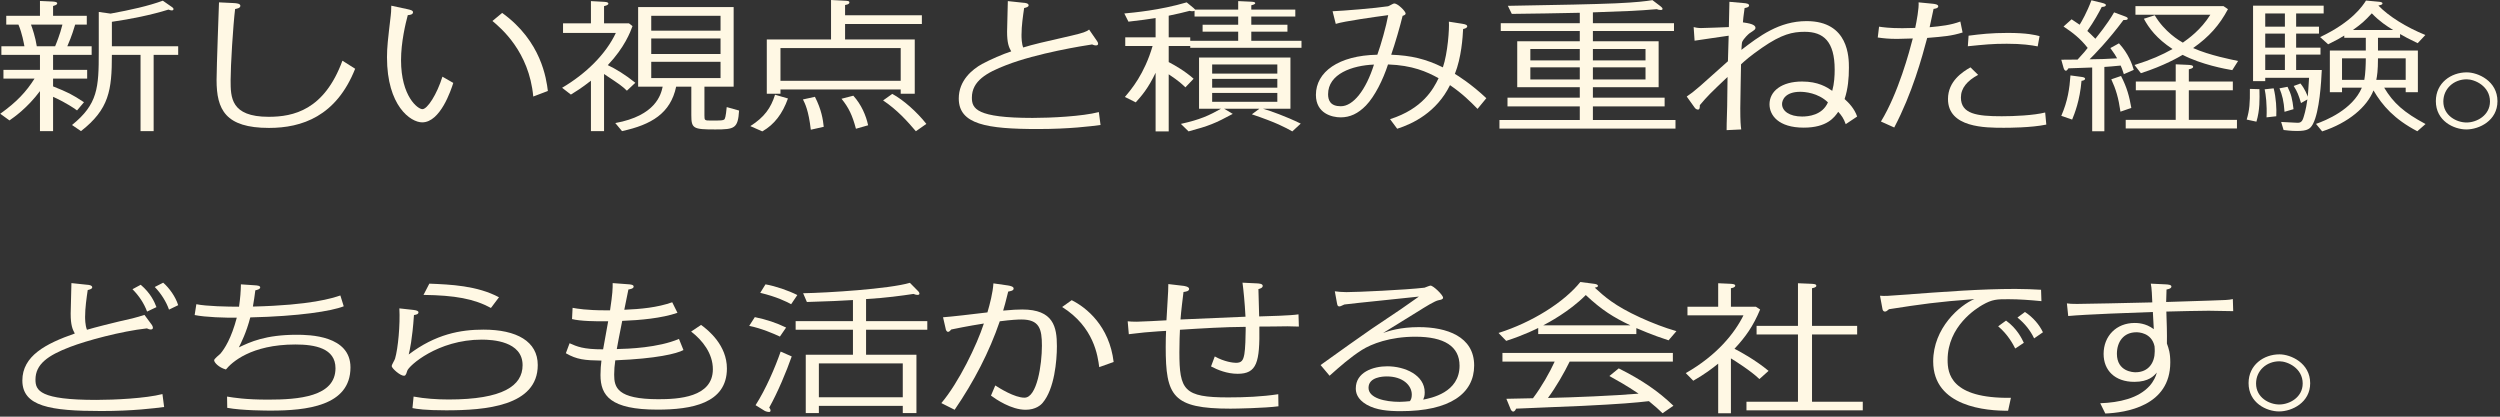
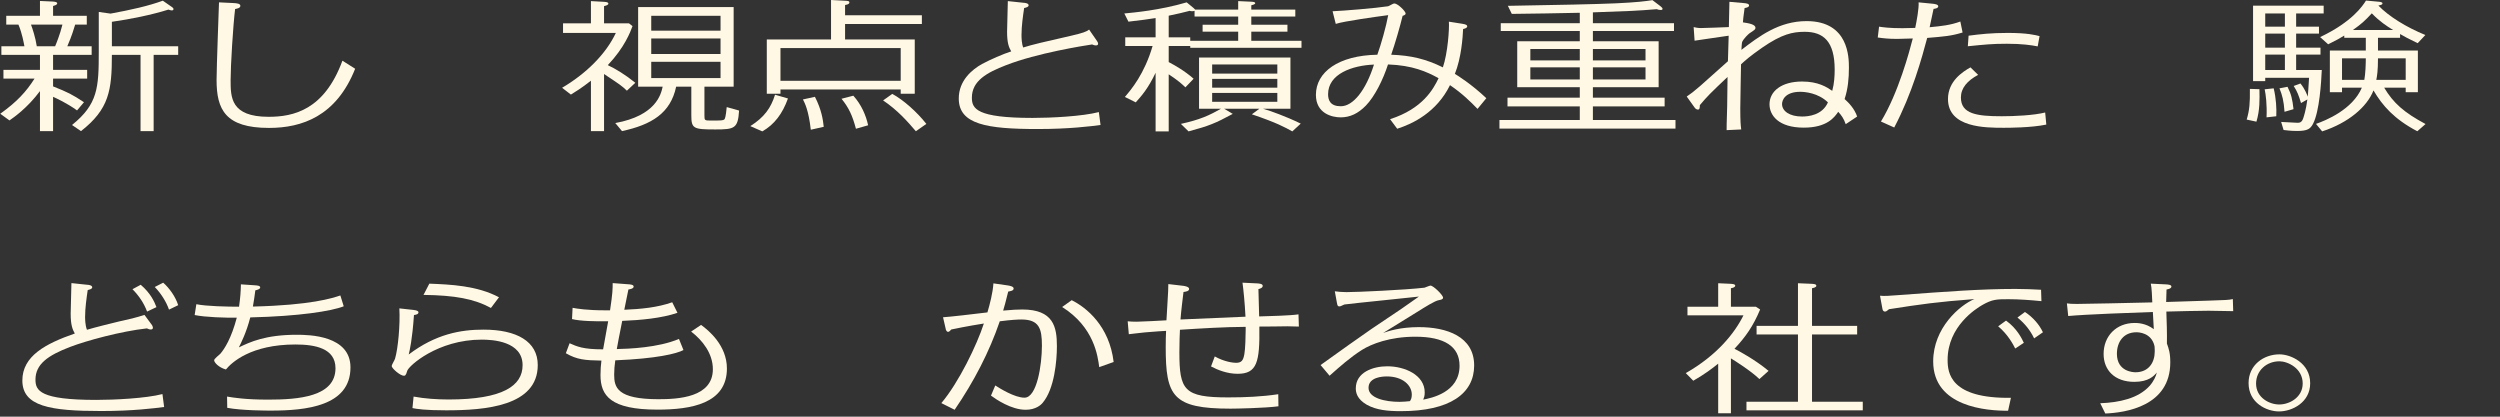
<svg xmlns="http://www.w3.org/2000/svg" width="594" height="99" viewBox="0 0 594 99" fill="none">
  <rect x="0" y="0" width="594" height="99" fill="#333333" stroke="none" />
  <path d="M541.602 84.193C544.272 84.193 548.9 86.239 548.9 91.057C548.9 95.644 544.583 97.756 541.513 97.756C538.532 97.756 534.26 95.743 534.26 91.024C534.26 86.701 537.864 84.193 541.602 84.193ZM541.602 85.843C538.532 85.843 536.04 88.054 536.04 91.123C536.04 94.489 539.199 96.106 541.557 96.106C544.005 96.106 547.12 94.39 547.12 91.123C547.12 87.46 543.515 85.843 541.602 85.843Z" fill="#FFF8E4" />
  <path d="M530.521 71.059L530.61 73.93C529.72 73.93 525.582 73.831 524.781 73.831C522.734 73.831 517.038 73.963 514.724 74.029C514.813 76.174 514.902 79.507 514.858 81.619C515.303 82.873 515.659 83.83 515.659 86.107C515.659 96.502 505.068 98.053 500.218 98.251L499.016 95.809C503.555 95.644 508.049 94.654 510.719 91.717C511.698 90.628 512.277 89.374 512.455 88.516C511.787 89.308 510.541 90.727 507.115 90.727C502.487 90.727 499.817 87.988 499.817 84.094C499.817 79.837 502.843 76.735 507.204 76.735C507.738 76.735 509.829 76.735 511.743 78.22C511.698 77.56 511.565 74.722 511.52 74.128C506.803 74.293 495.634 74.689 491.407 75.085L491.096 72.082C491.808 72.181 492.208 72.214 493.499 72.214C494.834 72.214 506.403 71.983 511.387 71.851C511.342 70.861 511.253 68.221 511.031 67.396L514.546 67.561C515.169 67.594 515.926 67.66 515.926 68.089C515.926 68.551 515.169 68.716 514.769 68.782C514.769 69.112 514.68 71.257 514.68 71.752C516.326 71.686 523.535 71.455 525.048 71.422C528.963 71.29 529.408 71.29 530.521 71.059ZM511.921 82.279C511.209 78.979 508.005 78.946 507.604 78.946C504.534 78.946 502.977 81.256 502.977 84.061C502.977 88.318 506.892 88.45 507.382 88.45C510.541 88.45 511.965 86.107 511.965 83.533C511.965 83.17 511.965 82.774 511.921 82.279Z" fill="#FFF8E4" />
  <path d="M484.956 68.848L485.045 71.554C482.33 71.29 479.749 71.092 477.213 71.092C474.499 71.092 473.386 71.092 470.983 72.478C469.604 73.27 462.751 77.494 462.751 85.513C462.751 88.648 463.419 94.72 477.792 94.522L477.124 97.591C472.14 97.624 459.325 96.733 459.325 85.876C459.325 77.923 465.644 72.511 469.114 71.059C460.081 71.752 456.7 72.247 448.823 73.468C448.423 73.798 448.2 74.029 447.889 74.029C447.444 74.029 447.31 73.666 447.266 73.369L446.688 70.267C447.933 70.366 448.69 70.3 451.315 70.102C462.44 69.277 470.672 68.65 478.86 68.65C481.173 68.65 483.087 68.749 484.956 68.848ZM480.862 81.454L478.815 82.807C478.37 81.916 477.124 79.507 474.766 77.527L476.635 76.174C479.26 78.055 480.417 80.497 480.862 81.454ZM485.401 78.946L483.309 80.398C482.419 78.55 481.173 76.933 479.349 75.448L481.129 74.128C483.087 75.415 484.555 77.164 485.401 78.946Z" fill="#FFF8E4" />
  <path d="M420.211 88.12L418.031 90.067C416.117 88.186 412.201 85.711 411.267 85.15V98.185H408.241V86.404C406.728 87.625 405.126 88.846 402.323 90.463L400.543 88.648C408.019 84.391 412.201 79.078 414.248 74.92H400.943V72.874H408.241V67.297L411.133 67.429C411.623 67.462 412.29 67.495 412.29 67.858C412.29 68.287 411.623 68.419 411.267 68.485V72.874H417.185L418.209 73.534C416.518 77.56 414.782 80.002 412.112 82.873C413.136 83.368 417.096 85.513 420.211 88.12ZM427.197 77.428V67.297L430.357 67.429C430.98 67.462 431.558 67.495 431.558 67.891C431.558 68.287 430.935 68.386 430.535 68.485V77.428H441.259V79.474H430.535V95.446H442.594V97.492H414.96V95.446H427.197V79.474H417.363V77.428H427.197Z" fill="#FFF8E4" />
-   <path d="M388.795 77.956V79.375H365.478V77.923C365.3 78.022 362.275 79.573 357.869 80.992L356.045 79.111C364.01 76.603 371.619 71.818 375.491 67L378.739 67.429C379.006 67.462 379.673 67.561 379.673 67.924C379.673 68.221 379.228 68.287 378.917 68.353C381.231 70.465 383.545 72.61 389.73 75.448C392.489 76.702 395.337 77.824 398.318 78.682L396.449 80.86C392.711 79.672 389.107 78.088 388.795 77.956ZM366.68 77.296H387.371C383.411 75.415 380.608 73.699 376.781 70.102C372.91 74.029 367.748 76.735 366.68 77.296ZM382.388 89.341L384.613 87.526C390.13 90.298 394.002 92.938 397.606 96.403L395.025 98.185C394.135 97.327 393.334 96.568 391.777 95.314C388.751 95.677 384.835 96.007 376.024 96.436C373.533 96.568 362.453 96.964 360.228 97.096C360.139 97.327 359.872 97.789 359.56 97.789C359.16 97.789 358.937 97.294 358.848 97.03L357.914 94.753C358.893 94.753 363.298 94.654 364.233 94.621C366.279 91.915 368.237 88.45 369.394 85.909H356.979V83.863H397.472V85.909H372.954C371.708 88.483 369.706 91.981 367.792 94.555C373.978 94.423 383.411 94.027 389.329 93.532C386.393 91.552 384.168 90.331 382.388 89.341Z" fill="#FFF8E4" />
  <path d="M315.907 89.275L313.771 86.734C317.865 83.797 323.873 79.507 325.875 78.154C333.039 73.369 333.796 72.841 337.133 70.465C334.374 70.795 321.915 72.016 319.423 72.346C318.533 72.742 318.444 72.808 318.31 72.808C317.821 72.808 317.776 72.61 317.643 71.917L317.153 69.211C317.91 69.31 318.8 69.409 319.912 69.409C322.538 69.409 333.974 68.881 338.468 68.353C338.69 68.287 339.669 67.858 339.892 67.858C340.559 67.858 342.873 70.102 342.873 70.729C342.873 71.125 342.384 71.224 341.85 71.323C340.915 71.488 338.868 72.775 336.599 74.194C336.554 74.227 328.901 78.946 328.634 79.111C329.969 78.649 332.683 77.725 337.133 77.725C343.719 77.725 350.26 79.936 350.26 86.833C350.26 93.532 344.475 97.69 332.861 97.69C329.791 97.69 327.076 97.459 324.762 96.172C322.404 94.819 322.137 93.235 322.137 92.278C322.137 88.45 326.231 87.031 329.613 87.031C333.796 87.031 338.512 89.11 338.512 93.235C338.512 94.126 338.334 94.489 338.156 94.951C339.981 94.588 346.789 93.301 346.789 86.899C346.789 82.279 343.14 80.002 336.287 80.002C330.236 80.002 325.875 81.718 323.606 83.137C320.802 84.919 318.31 87.13 315.907 89.275ZM334.997 95.314C335.219 94.984 335.442 94.621 335.442 93.763C335.442 91.486 333.217 89.44 329.524 89.44C328.589 89.44 325.163 89.572 325.163 92.146C325.163 94.588 329.079 95.479 332.55 95.479C333.395 95.479 334.33 95.38 334.997 95.314Z" fill="#FFF8E4" />
  <path d="M295.217 67.165L298.643 67.33C299.133 67.363 300.022 67.396 300.022 67.924C300.022 68.419 299.311 68.617 298.999 68.683C299.044 69.739 299.133 74.26 299.177 75.184C301.446 75.118 306.697 74.986 308.522 74.689L308.611 77.593C308.255 77.593 306.341 77.527 305.896 77.527C304.828 77.527 300.2 77.626 299.222 77.593C299.355 86.107 298.643 88.813 294.06 88.813C291.568 88.813 289.298 87.889 287.741 87.064L288.631 84.688C290.9 85.975 293.036 86.206 293.659 86.206C294.994 86.206 295.395 85.645 295.662 84.127C295.884 83.005 295.973 79.705 295.973 78.385V77.659C290.811 77.692 285.472 78.022 280.354 78.352C280.31 79.441 280.221 80.992 280.221 83.665C280.221 92.707 281.289 94.423 291.79 94.423C295.795 94.423 299.8 94.258 303.716 93.664L303.76 96.535C300.556 96.964 293.659 97.096 292.369 97.096C278.574 97.096 276.973 94.093 276.973 82.444C276.973 80.86 277.017 79.441 277.062 78.616C276.572 78.616 274.392 78.781 271.989 78.979C271.366 79.012 268.74 79.375 268.206 79.408L267.939 76.339C268.473 76.405 269.185 76.438 270.12 76.438C271.188 76.438 275.905 76.174 277.151 76.108C277.195 74.755 277.64 68.749 277.596 67.495L281.244 67.924C281.378 67.957 282.535 68.089 282.535 68.65C282.535 69.211 281.689 69.31 281.2 69.376C281.022 70.828 280.621 73.996 280.488 75.91C282.624 75.811 295.528 75.283 295.929 75.25C295.751 71.818 295.439 68.782 295.217 67.165Z" fill="#FFF8E4" />
  <path d="M224.688 78.088L224.065 75.382C226.022 75.25 231.095 74.656 234.611 74.227C235.189 72.28 235.901 69.541 236.035 67.33L239.505 67.825C240.084 67.924 240.84 68.089 240.84 68.551C240.84 69.079 240.084 69.178 239.55 69.277C238.882 71.95 238.704 72.643 238.348 73.798C240.84 73.6 241.419 73.534 242.887 73.534C250.318 73.534 251.119 77.692 251.119 82.246C251.119 85.711 250.541 92.41 247.737 95.71C247.337 96.205 246.091 97.36 243.688 97.36C240.262 97.36 236.613 94.852 235.456 93.994L236.479 91.585C237.503 92.245 241.063 94.489 243.421 94.489C246.403 94.489 247.559 86.602 247.559 82.147C247.559 78.154 246.981 75.91 242.665 75.91C241.997 75.91 240.306 75.976 237.547 76.339C235.056 83.632 231.407 90.661 226.823 97.36L223.664 95.776C227.802 90.892 232.119 81.949 233.765 76.867C232.92 76.999 229.805 77.494 226.022 78.286C225.8 78.55 225.533 78.847 225.266 78.847C224.866 78.847 224.688 78.253 224.688 78.088ZM264.602 86.008L261.176 87.229C260.82 84.589 259.974 77.725 252.365 72.94L254.635 71.323C258.15 73.072 263.579 77.461 264.602 86.008Z" fill="#FFF8E4" />
-   <path d="M205.776 71.059V76.306H220.327V78.352H205.776V84.292H217.746V98.152H214.498V96.436H194.563V98.152H191.448V84.292H202.662V78.352H189.045V76.306H202.662V71.29C200.57 71.422 196.699 71.62 191.715 71.752L190.825 69.673C196.699 69.574 211.294 68.65 216.189 67.198L218.147 69.178C218.414 69.442 218.458 69.673 218.458 69.772C218.458 69.904 218.369 70.069 218.013 70.069C217.746 70.069 217.568 70.036 217.034 69.838C214.409 70.234 210.404 70.795 205.776 71.059ZM214.498 94.39V86.338H194.563V94.39H214.498ZM186.776 77.824L185.307 79.969C183.972 79.342 180.858 77.989 178.01 77.428L179.345 75.349C182.104 75.91 184.462 76.702 186.776 77.824ZM185.485 83.533L188.111 84.688C186.865 88.252 184.818 93.169 182.771 96.832C182.905 97.03 183.083 97.261 183.083 97.558C183.083 97.822 182.86 97.888 182.727 97.888C182.593 97.888 182.059 97.822 181.703 97.624L179.523 96.271C181.97 92.443 184.15 87.361 185.485 83.533ZM189.446 70.102L187.977 72.28C186.82 71.653 184.595 70.531 180.635 69.574L181.881 67.561C184.328 67.99 187.354 69.046 189.446 70.102Z" fill="#FFF8E4" />
  <path d="M159.72 71.818L160.966 74.326C157.228 75.613 152.111 76.075 147.839 76.24C146.994 80.596 146.86 81.091 146.549 82.939C149.308 82.873 156.338 82.642 161.322 80.53L162.39 83.17C160.788 84.028 156.027 85.216 146.193 85.612C146.015 86.767 145.926 87.922 145.926 89.011C145.926 92.014 146.593 94.852 156.427 94.852C161.1 94.852 169.376 94.456 169.376 87.724C169.376 83.995 166.929 80.86 164.214 78.781L166.573 77.197C168.353 78.484 172.714 82.048 172.714 87.559C172.714 95.908 164.214 97.327 156.205 97.327C145.036 97.327 142.677 93.994 142.677 89.11C142.677 87.757 142.766 86.767 142.9 85.678C138.94 85.612 137.071 85.447 134.445 83.929L135.335 81.553C137.115 82.345 138.539 83.005 143.3 83.005C143.478 81.949 144.324 77.296 144.502 76.339C141.431 76.372 137.872 76.306 135.914 75.811L136.047 73.138C137.071 73.336 139.474 73.732 143.745 73.732H144.947C145.57 69.607 145.57 68.65 145.57 67.264L149.53 67.561C149.753 67.594 150.554 67.627 150.554 68.089C150.554 68.584 149.708 68.716 149.308 68.782C148.907 70.795 148.729 71.554 148.329 73.6C152.244 73.435 156.205 73.072 159.72 71.818Z" fill="#FFF8E4" />
  <path d="M118.56 70.63L116.646 73.171C112.642 70.993 108.103 70.168 100.627 70.069L102.007 67.396C107.035 67.594 113.354 67.858 118.56 70.63ZM94.887 73.27L98.18 73.633C98.981 73.732 99.426 73.864 99.426 74.227C99.426 74.689 98.758 74.788 98.358 74.854C97.957 80.728 97.334 83.302 97.112 84.226C103.52 79.375 109.438 78.319 114.867 78.319C122.787 78.319 127.771 81.124 127.771 86.734C127.771 96.535 115.222 97.492 106.011 97.492C100.894 97.492 99.025 97.162 98.002 96.964L98.269 94.225C100.894 94.72 103.876 94.918 106.59 94.918C119.494 94.918 124.167 91.651 124.167 86.767C124.167 81.058 116.958 80.695 114.466 80.695C103.964 80.695 97.067 86.965 96.756 88.12C96.444 89.242 96.222 89.275 95.955 89.275C95.065 89.275 93.062 87.493 93.062 86.965C93.062 86.668 93.819 85.48 93.864 85.216C94.575 82.84 95.109 77.098 94.887 73.27Z" fill="#FFF8E4" />
  <path d="M46.25 74.854L46.651 72.28C49.009 72.775 54.171 72.874 56.796 72.874C57.108 70.663 57.197 69.343 57.241 67.561L60.667 67.792C61.023 67.825 61.824 67.858 61.824 68.287C61.824 68.716 61.112 68.881 60.667 68.98C60.445 70.729 60.4 70.927 60.089 72.841C73.928 72.511 79.001 70.828 80.869 70.201L81.67 72.775C78.778 73.93 70.946 75.151 59.466 75.415C58.531 79.045 57.285 81.454 56.752 82.543C59.421 81.256 63.07 79.54 70.501 79.54C73.527 79.54 83.272 79.705 83.272 87.295C83.272 96.502 72.726 97.558 64.361 97.558C63.56 97.558 57.464 97.558 53.993 96.898L53.948 94.225C55.55 94.489 58.309 94.951 63.693 94.951C70.902 94.951 79.713 94.291 79.713 87.493C79.713 82.741 74.862 81.85 70.19 81.85C59.599 81.85 55.016 86.14 53.681 87.79C51.99 87.328 50.878 86.14 50.878 85.579C50.878 85.282 52.124 84.259 52.346 84.061C53.37 82.873 54.972 80.365 56.262 75.481C53.548 75.514 48.831 75.382 46.25 74.854Z" fill="#FFF8E4" />
  <path d="M34.325 74.821L36.105 77.23C36.15 77.329 36.328 77.593 36.328 77.89C36.328 78.088 36.194 78.286 35.838 78.286C35.482 78.286 35.215 78.154 34.904 78.022C28.718 78.715 20.575 80.926 16.615 82.444C11.364 84.457 8.427 86.536 8.427 90.199C8.427 92.806 9.495 95.017 22.845 95.017C27.206 95.017 34.637 94.654 38.597 93.631L38.997 96.7C36.728 96.997 31.611 97.657 24.091 97.657C11.943 97.657 5.312 96.568 5.312 90.397C5.312 84.589 10.83 81.652 17.772 79.243C17.238 78.253 16.793 77.296 16.793 74.524C16.793 73.369 16.971 68.287 16.971 67.264L20.709 67.66C20.976 67.66 21.91 67.759 21.91 68.254C21.91 68.65 21.376 68.782 20.842 68.914C20.575 70.762 20.219 73.105 20.219 75.316C20.219 75.613 20.219 77.296 20.664 78.352C22.4 77.824 27.027 76.669 28.318 76.372C31.299 75.712 31.655 75.646 34.325 74.821ZM37.173 72.973L34.948 74.029C34.236 72.115 33.079 70.333 31.477 68.716L33.435 67.66C35.794 69.673 36.684 71.686 37.173 72.973ZM42.335 72.511L40.154 73.567C39.531 71.752 38.285 69.739 36.773 68.188L38.775 67.165C40.243 68.452 41.712 70.498 42.335 72.511Z" fill="#FFF8E4" />
-   <path d="M586.1 17.193C588.77 17.193 593.398 19.239 593.398 24.057C593.398 28.644 589.081 30.756 586.011 30.756C583.03 30.756 578.758 28.743 578.758 24.024C578.758 19.701 582.362 17.193 586.1 17.193ZM586.1 18.843C583.03 18.843 580.538 21.054 580.538 24.123C580.538 27.489 583.697 29.106 586.055 29.106C588.503 29.106 591.618 27.39 591.618 24.123C591.618 20.46 588.013 18.843 586.1 18.843Z" fill="#FFF8E4" />
  <path d="M565.008 8.976V12.012H574.486V21.912H571.593V20.823H566.476C568.656 24.486 571.193 26.73 576.31 29.469L574.352 31.185C568.879 28.314 566.075 25.113 563.94 21.483C562.427 25.377 558.021 29.172 551.747 31.218L550.279 29.436C552.548 28.644 558.956 26.07 561.181 20.823H556.464V21.912H553.572V12.012H562.115V8.976H556.998V8.448C556.063 9.042 555.173 9.537 553.171 10.527L551.258 8.811C558.867 5.214 561.403 1.353 562.16 0.132L565.364 0.429C565.675 0.462 566.075 0.561 566.075 0.792C566.075 1.122 565.675 1.188 565.097 1.32C567.588 3.894 571.727 6.468 576.265 8.316L574.441 10.263C572.172 9.174 571.282 8.679 570.258 8.085V8.976H565.008ZM564.607 18.975H571.593V13.86H565.008C565.008 16.83 564.785 18.117 564.607 18.975ZM562.115 13.86H556.464V18.975H561.759C562.026 17.655 562.115 15.246 562.115 13.86ZM559.045 7.128H568.612C567.143 6.237 565.408 5.115 563.539 3.168C561.893 4.95 561.136 5.643 559.045 7.128ZM545.562 11.319H551.347V12.969H545.562V16.632H551.658C551.525 19.437 551.124 26.466 549.567 29.436C548.944 30.591 548.321 31.119 545.784 31.119C545.428 31.119 544.36 31.119 542.581 30.888L542.002 28.974C543.648 29.073 545.384 29.172 545.829 29.172C546.318 29.172 546.897 29.172 547.253 28.083C547.386 27.687 547.92 26.07 548.232 23.628L546.719 24.486C546.14 22.572 545.873 21.846 544.983 20.427L546.585 19.833C547.698 21.186 548.187 22.605 548.321 22.968C548.41 21.846 548.499 20.757 548.632 18.48H538.22V19.272H535.327V1.353H552.103V3.201H545.562V6.336H550.991V7.986H545.562V11.319ZM542.892 11.319V7.986H538.22V11.319H542.892ZM542.892 12.969H538.22V16.632H542.892V12.969ZM542.892 3.201H538.22V6.336H542.892V3.201ZM536.128 28.908L533.814 28.413C534.482 26.136 534.615 24.519 534.571 21.12L536.84 21.186C536.885 23.529 536.974 26.07 536.128 28.908ZM540.845 27.621L538.531 27.885C538.665 24.849 538.353 22.473 538.086 21.219L540.222 20.988C540.801 23.265 540.934 25.839 540.845 27.621ZM544.939 25.938L542.803 26.565C542.625 23.958 542.269 22.638 541.602 20.988L543.515 20.625C544.405 22.374 544.672 23.595 544.939 25.938Z" fill="#FFF8E4" />
-   <path d="M502.31 2.937L504.98 3.927C505.158 3.993 505.558 4.158 505.558 4.389C505.558 4.785 505.025 4.752 504.535 4.752C501.02 9.504 497.504 13.101 496.481 14.091C498.439 14.091 501.064 13.992 503.022 13.86C502.711 13.299 502.399 12.738 501.42 11.418L503.467 10.296C505.736 12.771 506.582 15.213 506.982 16.599L504.624 17.622C504.268 16.467 504.09 16.071 503.868 15.576C502.221 15.741 501.064 15.84 499.996 15.906V31.185H497.104V16.038C495.502 16.104 493.411 16.17 491.453 16.236C491.319 16.401 491.141 16.797 490.874 16.797C490.518 16.797 490.385 16.368 490.296 16.104L489.762 14.19C490.919 14.19 492.877 14.157 493.633 14.157C495.146 12.507 495.591 11.979 496.036 11.385C494.256 9.108 492.476 7.755 490.296 6.303L492.209 4.587C493.01 5.115 493.233 5.28 494.123 5.874C494.612 5.115 495.902 2.838 496.926 0.066L499.729 0.759C499.907 0.825 500.352 0.957 500.352 1.188C500.352 1.584 499.818 1.617 499.373 1.65C498.706 2.97 497.549 5.082 495.947 7.359C496.347 7.722 496.748 8.085 497.86 9.207C498.394 8.514 500.619 5.874 502.31 2.937ZM531.768 14.487L530.388 16.665C528.786 16.401 523.046 15.345 518.596 13.035C517.795 13.497 514.325 15.576 508.673 17.391L507.16 15.444C511.165 14.19 513.657 13.068 516.194 11.649C512.411 9.174 510.542 6.633 509.385 4.455L511.966 3.63C514.325 7.623 517.84 9.669 518.641 10.131C519.976 9.174 522.913 7.128 525.182 3.498H507.383V1.452H528.297L529.365 2.178C527.318 6.006 524.915 8.712 521.088 11.418C525.004 13.167 530.388 14.19 531.768 14.487ZM516.95 19.371V15.279L519.887 15.411C520.421 15.444 521.088 15.477 521.088 15.873C521.088 16.236 520.465 16.368 520.065 16.467V19.371H530.522V21.45H520.065V28.479H531.501V30.525H505.069V28.479H516.95V21.45H507.472V19.371H516.95ZM491.942 17.919L494.39 18.249C494.879 18.315 495.413 18.381 495.413 18.711C495.413 19.074 494.834 19.173 494.567 19.206C494.167 23.925 492.921 26.994 492.343 28.413L489.762 27.522C491.319 23.958 491.72 20.988 491.942 17.919ZM501.643 18.843L503.957 18.051C505.381 20.823 505.914 22.869 506.404 25.641L503.823 26.532C503.334 23.199 502.755 21.252 501.643 18.843Z" fill="#FFF8E4" />
  <path d="M446.154 8.91L446.466 6.336C447.356 6.468 448.869 6.699 451.984 6.699C452.473 6.699 454.609 6.633 455.054 6.633C455.365 5.214 455.988 1.848 455.855 0.561L459.237 0.891C459.548 0.924 460.527 1.023 460.527 1.485C460.527 1.947 459.815 2.079 459.415 2.112C459.281 2.805 458.614 5.841 458.48 6.468C461.284 6.204 463.464 5.973 465.778 5.115L466.312 7.722C463.642 8.547 461.907 8.679 457.902 9.009C456.656 13.695 454.342 22.176 450.07 30.294L446.911 28.875C451.049 22.11 453.719 12.111 454.475 9.141C454.03 9.174 451.094 9.24 450.782 9.24C448.735 9.24 447.578 9.108 446.154 8.91ZM484.601 8.58L484.156 11.022C482.643 10.725 480.462 10.395 476.813 10.395C473.343 10.395 471.518 10.593 467.558 10.989L467.736 8.481C470.584 8.118 473.031 7.821 477.036 7.821C481.664 7.821 483.577 8.316 484.601 8.58ZM485.935 26.73L486.202 29.601C482.598 30.36 477.08 30.36 476.101 30.36C471.741 30.36 462.841 30.36 462.841 23.529C462.841 19.305 466.267 17.094 468.181 16.005L470.005 17.787C467.424 19.173 465.911 20.922 465.911 23.166C465.911 27.093 469.738 27.621 475.612 27.621C478.549 27.621 483.177 27.423 485.935 26.73Z" fill="#FFF8E4" />
  <path d="M402.679 25.608L400.766 22.935C401.834 22.209 402.323 21.846 403.969 20.427C404.993 19.503 409.576 15.411 410.555 14.553C410.555 14.355 410.689 10.659 410.733 8.481C409.487 8.679 403.124 9.57 402.635 9.669L402.412 6.435C402.813 6.534 403.391 6.666 404.147 6.666C405.215 6.666 409.843 6.468 410.778 6.435C410.822 4.455 410.911 1.287 410.911 0.429L414.249 0.726C414.783 0.759 415.583 0.858 415.583 1.287C415.583 1.716 414.916 1.848 414.516 1.914C414.249 3.861 414.16 4.554 414.115 5.313C415.45 5.511 417.096 5.775 417.096 6.6C417.096 6.996 416.963 7.062 415.672 7.92C415.405 8.118 414.338 9.108 413.937 9.966C413.848 10.164 413.804 11.22 413.759 11.847C417.942 8.646 422.659 5.016 429.244 5.016C439.301 5.016 439.301 13.728 439.301 16.104C439.301 18.612 439.078 21.12 438.277 23.529C439.301 24.453 440.591 25.773 441.259 27.687L438.544 29.502C438.055 28.116 437.521 27.39 436.764 26.565C435.875 27.852 434.139 30.327 428.577 30.327C422.525 30.327 420.434 27.357 420.434 24.783C420.434 21.648 423.326 19.371 428.176 19.371C432.003 19.371 434.05 20.691 435.341 21.582C435.83 19.8 435.919 17.985 435.919 16.533C435.919 9.834 433.249 7.557 428.799 7.557C425.907 7.557 423.326 8.118 418.654 11.352C415.628 13.464 414.649 14.388 413.67 15.279C413.67 16.764 413.492 22.77 413.492 25.707C413.492 28.941 413.581 29.7 413.715 30.756L410.244 30.921C410.244 30.096 410.244 29.601 410.377 25.245C410.377 24.948 410.422 22.374 410.466 18.282C406.328 22.209 405.749 22.77 403.88 24.981C403.88 25.608 403.836 26.037 403.436 26.037C403.258 26.037 402.902 25.938 402.679 25.608ZM434.317 24.321C431.959 22.044 428.799 21.813 427.731 21.813C424.216 21.813 423.415 23.727 423.415 24.717C423.415 26.367 425.151 27.687 428.176 27.687C429.645 27.687 432.982 27.39 434.317 24.321Z" fill="#FFF8E4" />
  <path d="M375.357 20.724H360.495V9.801H375.357V7.359H356.579V5.511H375.357V3.036C367.57 3.201 366.68 3.201 359.204 3.3L358.27 1.386C371.219 1.155 378.339 1.023 383.901 0.792C388.885 0.561 390.976 0.297 392.622 0.033L394.536 1.485C394.758 1.683 395.025 1.881 395.025 2.112C395.025 2.376 394.714 2.376 394.58 2.376C394.224 2.376 393.868 2.277 393.646 2.178C388.974 2.574 387.149 2.64 378.472 2.937V5.511H397.74V7.359H378.472V9.801H394.091V20.724H378.472V23.199H395.515V25.278H378.472V28.512H398.096V30.558H356.268V28.512H375.357V25.278H358.181V23.199H375.357V20.724ZM375.357 18.876V16.005H363.61V18.876H375.357ZM375.357 14.355V11.649H363.61V14.355H375.357ZM390.976 18.876V16.005H378.472V18.876H390.976ZM390.976 14.355V11.649H378.472V14.355H390.976Z" fill="#FFF8E4" />
  <path d="M344.254 5.148L347.413 5.643C348.303 5.775 348.614 5.973 348.614 6.237C348.614 6.666 348.036 6.798 347.636 6.897C347.547 8.811 347.235 13.662 345.678 17.556C346.301 17.919 349.593 19.965 353.153 23.331L351.062 25.872C349.326 24.09 347.458 22.242 344.521 20.229C341.361 26.664 335.71 29.403 331.972 30.591L330.281 28.314C338.024 25.839 340.56 21.186 341.806 18.579C339.003 17.028 335.577 15.51 329.792 15.312C328.635 18.876 326.677 22.869 324.541 25.08C322.672 26.994 320.759 27.885 318.534 27.885C316.487 27.885 312.66 26.961 312.66 22.539C312.66 17.127 318 13.167 327.255 13.002C328.101 10.692 329.391 6.138 329.836 3.597C327.077 3.96 319.246 5.049 317.377 5.676L316.62 2.673C319.112 2.574 326.855 1.947 329.836 1.485C330.993 0.891 331.127 0.825 331.305 0.825C332.106 0.825 333.975 2.673 333.975 3.201C333.975 3.531 333.574 3.663 333.263 3.762C332.64 6.303 331.527 10.197 330.548 13.002C335.221 13.167 338.736 13.992 342.83 16.005C343.987 12.606 344.387 6.831 344.254 5.148ZM326.455 15.345C321.293 15.543 315.553 17.556 315.553 22.374C315.553 23.826 316.087 25.245 318.578 25.245C321.515 25.245 324.541 21.417 326.455 15.345Z" fill="#FFF8E4" />
  <path d="M309.056 29.37L307.053 31.218C305.407 30.294 303.315 29.139 297.442 27.159L299.222 25.839H290.856L292.903 27.06C288.676 29.337 287.296 29.898 282.401 31.218L280.577 29.436C285.205 28.413 287.296 27.423 290.1 25.839H284.893V13.662H306.608V25.839H300.112C301.981 26.4 305.318 27.555 309.056 29.37ZM303.493 20.823V18.744H288.008V20.823H303.493ZM303.493 24.189V22.077H288.008V24.189H303.493ZM303.493 17.49V15.312H288.008V17.49H303.493ZM273.858 10.923H267.361V8.877H274.57V4.29C272.701 4.587 271.277 4.785 268.118 5.148L267.139 3.201C269.23 3.003 275.593 2.442 281.956 0.561L283.603 1.914C283.736 2.013 283.825 2.145 283.959 2.277H294.193V0.264L297.13 0.396C297.753 0.429 298.243 0.462 298.243 0.759C298.243 1.023 297.62 1.188 297.308 1.254V2.277H307.765V3.927H297.308V5.874H305.896V7.524H297.308V9.702H309.234V11.352H282.802V10.923H277.685V14.751C278.931 15.411 281.467 16.797 283.603 18.711L281.645 20.757C280.978 20.097 280.132 19.272 277.685 17.655V31.218H274.57V17.292C272.834 20.955 271.232 22.803 269.853 24.321L267.272 23.034C268.785 21.252 271.9 17.622 273.858 10.923ZM294.193 3.927H283.825V2.574C283.781 2.607 283.425 2.673 283.247 2.673C283.024 2.673 282.757 2.607 282.668 2.574C281.111 2.97 279.954 3.267 277.685 3.729V8.877H282.802V9.702H294.193V7.524H285.739V5.874H294.193V3.927Z" fill="#FFF8E4" />
  <path d="M258.773 7.029L260.642 9.735C260.82 9.966 260.909 10.197 260.909 10.395C260.909 10.56 260.82 10.791 260.42 10.791C260.064 10.791 259.797 10.692 259.485 10.56C257.483 10.857 246.447 12.606 239.061 15.477C234.433 17.259 230.918 19.239 230.918 23.199C230.918 25.806 231.986 28.017 245.335 28.017C249.696 28.017 257.127 27.654 261.087 26.631L261.488 29.7C259.218 29.997 254.101 30.657 246.581 30.657C234.388 30.657 227.803 29.535 227.803 23.397C227.803 19.107 231.007 16.5 233.32 15.213C235.278 14.157 238.304 12.837 240.262 12.21C239.684 11.187 239.283 10.197 239.283 7.524C239.283 6.369 239.461 1.287 239.461 0.264L243.199 0.66C243.466 0.66 244.4 0.759 244.4 1.254C244.4 1.65 243.867 1.782 243.333 1.914C243.066 3.762 242.71 6.105 242.71 8.316C242.71 9.042 242.754 10.395 243.11 11.286C245.424 10.56 247.871 9.999 254.68 8.448C257.349 7.821 258.15 7.524 258.773 7.029Z" fill="#FFF8E4" />
-   <path d="M200.791 5.709V9.372H217.345V22.275H214.007V21.252H185.44V22.275H182.191V9.372H197.454V0L200.613 0.165C201.325 0.198 201.815 0.198 201.815 0.594C201.815 1.023 201.147 1.122 200.791 1.188V3.63H219.036V5.709H200.791ZM214.007 19.206V11.418H185.44V19.206H214.007ZM181.123 31.218L178.275 29.964C181.613 27.852 183.17 25.641 184.149 22.506L187.219 23.397C185.929 27.027 183.971 29.601 181.123 31.218ZM190.779 23.628L193.627 23.001C195.185 26.037 195.541 28.413 195.719 30.129L192.648 30.822C192.114 26.202 191.269 24.585 190.779 23.628ZM199.946 23.463L202.749 22.737C204.663 24.849 205.775 27.456 206.265 29.766L203.372 30.591C202.527 27.423 201.681 25.608 199.946 23.463ZM209.824 23.859L212.005 22.308C214.63 23.727 217.834 26.565 220.103 29.436L217.612 31.185C215.565 28.776 213.206 26.136 209.824 23.859Z" fill="#FFF8E4" />
+   <path d="M200.791 5.709V9.372H217.345V22.275H214.007V21.252H185.44V22.275H182.191V9.372H197.454V0L200.613 0.165C201.325 0.198 201.815 0.198 201.815 0.594C201.815 1.023 201.147 1.122 200.791 1.188V3.63H219.036V5.709ZM214.007 19.206V11.418H185.44V19.206H214.007ZM181.123 31.218L178.275 29.964C181.613 27.852 183.17 25.641 184.149 22.506L187.219 23.397C185.929 27.027 183.971 29.601 181.123 31.218ZM190.779 23.628L193.627 23.001C195.185 26.037 195.541 28.413 195.719 30.129L192.648 30.822C192.114 26.202 191.269 24.585 190.779 23.628ZM199.946 23.463L202.749 22.737C204.663 24.849 205.775 27.456 206.265 29.766L203.372 30.591C202.527 27.423 201.681 25.608 199.946 23.463ZM209.824 23.859L212.005 22.308C214.63 23.727 217.834 26.565 220.103 29.436L217.612 31.185C215.565 28.776 213.206 26.136 209.824 23.859Z" fill="#FFF8E4" />
  <path d="M147.794 31.152L146.192 29.238C155.804 27.489 157.05 22.473 157.45 20.592H151.621V1.683H174.315V20.592H167.373V27.423C167.373 28.611 167.418 28.644 168.931 28.644C171.467 28.644 171.734 28.611 172.045 28.413C172.268 28.281 172.446 27.753 172.668 25.443L175.605 26.268C175.338 30.525 174.537 30.756 169.954 30.756C164.703 30.756 164.258 30.558 164.258 27.324V20.592H160.654C159.319 26.928 154.78 29.634 147.794 31.152ZM171.2 12.837V9.141H154.736V12.837H171.2ZM171.2 18.546V14.685H154.736V18.546H171.2ZM171.2 7.293V3.762H154.736V7.293H171.2ZM150.953 19.668L148.951 21.549C147.75 20.394 147.305 20.097 143.522 17.589V31.152H140.407V19.173C138.138 20.955 136.714 21.813 135.646 22.473L133.555 20.856C139.161 17.556 143.923 12.936 146.326 7.821H133.777V5.544H140.407V0.264L143.433 0.429C143.834 0.462 144.546 0.462 144.546 0.858C144.546 1.188 143.967 1.353 143.522 1.452V5.544H149.44L150.286 6.204C149.796 7.557 148.417 11.253 144.412 15.477C146.237 16.335 148.55 17.721 150.953 19.668Z" fill="#FFF8E4" />
-   <path d="M92.973 1.353L96.799 2.178C97.378 2.31 98.134 2.442 98.134 2.904C98.134 3.498 97.289 3.564 96.888 3.597C96.355 5.577 95.287 10.032 95.287 14.289C95.287 22.935 99.291 25.938 100.359 25.938C101.561 25.938 103.83 22.374 105.121 18.216L107.701 19.701C107.168 21.384 104.631 29.073 100.315 29.073C97.556 29.073 91.949 25.146 91.949 13.629C91.949 11.187 92.172 9.405 92.839 3.696C92.928 3.069 92.928 2.739 92.973 1.353ZM117.002 4.983L119.315 3.069C128.66 9.801 129.817 18.777 130.173 21.615L126.702 22.935C125.723 12.243 119.004 6.666 117.002 4.983Z" fill="#FFF8E4" />
  <path d="M52.035 0.561L55.462 0.726C56.263 0.759 57.108 0.858 57.108 1.386C57.108 1.914 56.352 2.046 55.862 2.145C55.373 6.138 54.794 15.609 54.794 19.041C54.794 23.1 54.794 27.753 63.828 27.753C69.701 27.753 77.043 26.169 81.36 14.421L84.385 16.335C79.891 27.654 71.704 30.393 63.916 30.393C53.548 30.393 51.457 26.037 51.457 19.008C51.457 16.071 52.035 0.759 52.035 0.561Z" fill="#FFF8E4" />
  <path d="M2.243 28.611L0.062 27.027C3.934 24.255 6.203 21.846 8.206 18.678H0.819V16.599H9.496V13.035H0.329V10.989H5.803C5.669 10.329 5.269 7.92 4.379 5.841H1.486V3.762H9.496V0.231L12.477 0.363C12.878 0.396 13.59 0.429 13.59 0.792C13.59 1.188 12.922 1.32 12.611 1.419V3.762H20.621V5.841H17.862C17.639 6.534 17.105 8.481 15.993 10.989H21.777V13.035H12.611V16.599H20.709V18.678H12.611V20.526C16.082 21.912 17.105 22.407 19.953 24.288L18.307 26.235C15.993 24.552 13.412 23.364 12.611 23.001V31.152H9.496V21.648C6.515 25.641 3.311 27.885 2.243 28.611ZM14.836 5.841H7.36C7.672 6.633 8.428 8.91 8.74 10.989H13.1C13.367 10.329 14.213 8.349 14.836 5.841ZM19.241 31.152L17.105 29.7C23.246 24.75 23.468 20.856 23.468 12.375V2.838L26.272 3.234C31.122 2.343 35.26 1.419 38.687 0.165L40.823 1.65C40.956 1.749 41.223 1.914 41.223 2.145C41.223 2.31 41.134 2.475 40.823 2.475C40.6 2.475 40.378 2.409 40.022 2.277C36.061 3.531 30.989 4.554 26.583 5.181V10.989H42.336V13.035H36.506V31.152H33.392V13.035H26.583C26.583 21.483 25.916 25.938 19.241 31.152Z" fill="#FFF8E4" />
</svg>